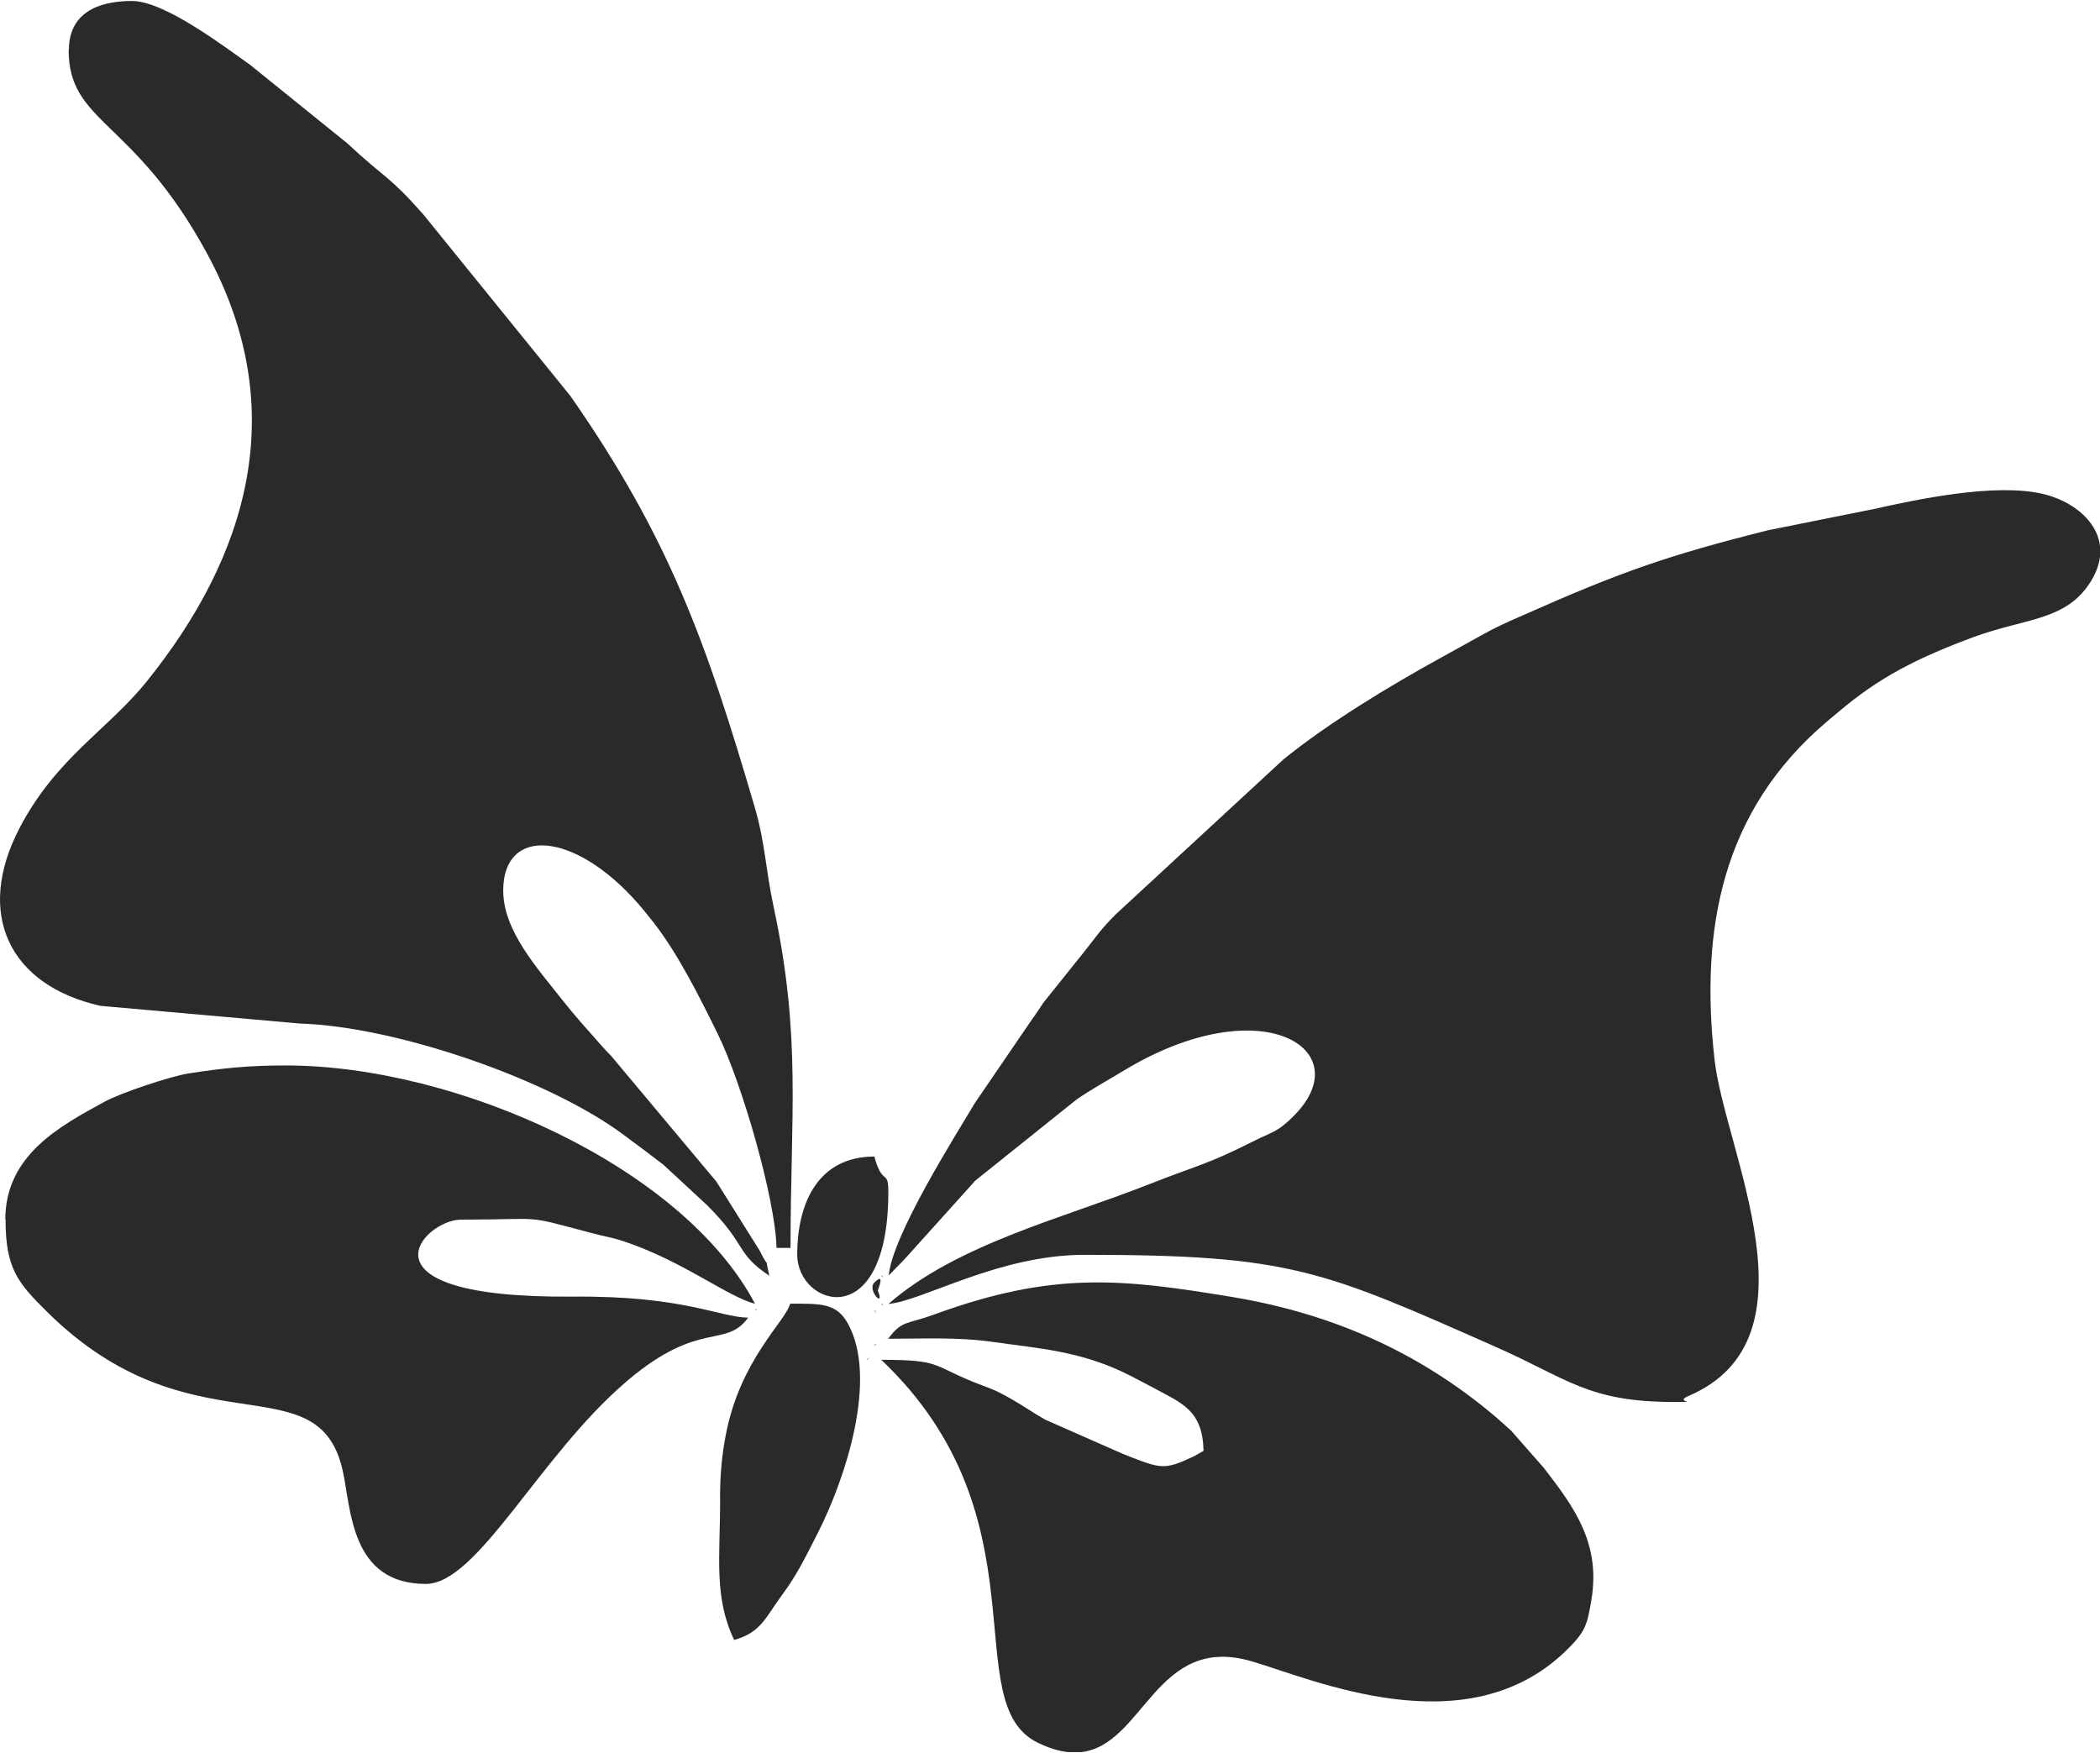
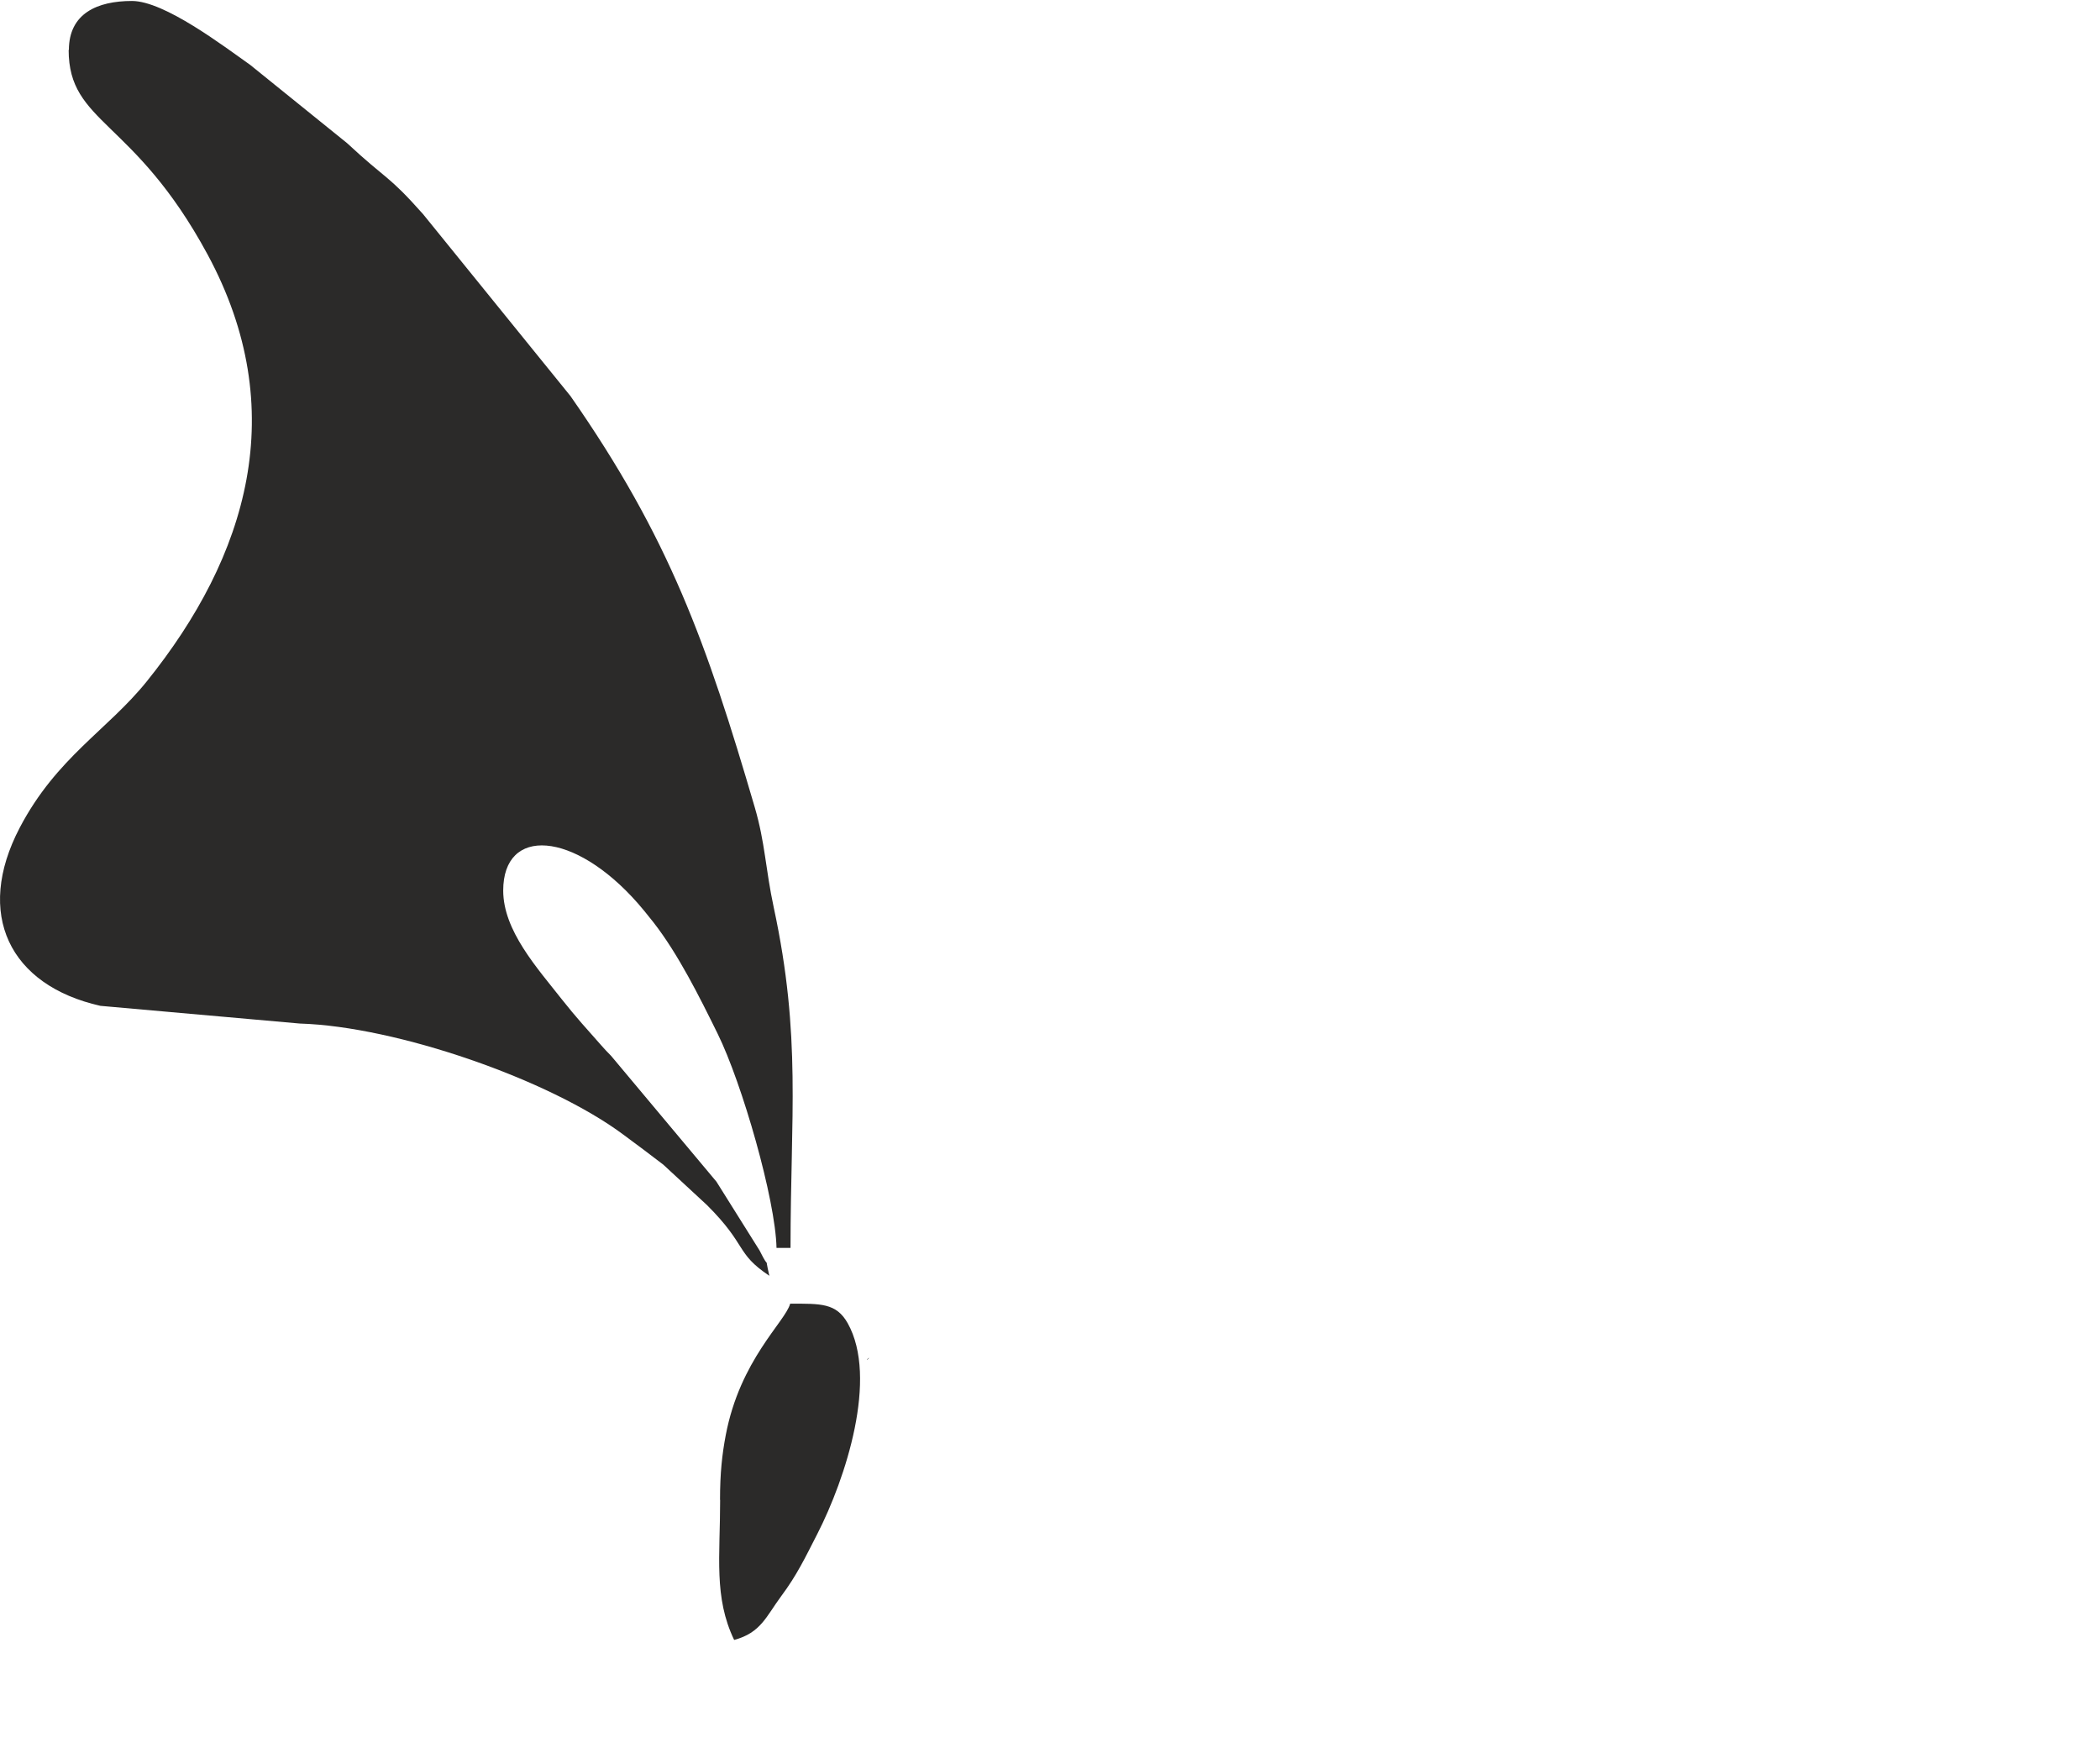
<svg xmlns="http://www.w3.org/2000/svg" xml:space="preserve" width="599px" height="500px" style="shape-rendering:geometricPrecision; text-rendering:geometricPrecision; image-rendering:optimizeQuality; fill-rule:evenodd; clip-rule:evenodd" viewBox="0 0 18141 15130">
  <defs>
    <style type="text/css">
   
    .fil0 {fill:#2B2A29}
   
  </style>
  </defs>
  <g id="Ebene_x0020_1">
    <title>Gravur Motiv Schmetterling</title>
    <g id="_256979160">
      <g>
-         <path class="fil0" d="M7674 11015c25,-27 113,-113 149,-153l602 -669 874 -700c131,-91 265,-163 413,-253 1182,-712 2026,-184 1474,384 -150,154 -193,145 -371,235 -389,197 -491,208 -901,370 -729,288 -1644,511 -2239,1029 298,-25 947,-424 1695,-424 1785,0 2057,135 3559,799 610,270 791,472 1525,472 261,0 -3,6 131,-51 1164,-497 313,-2122 226,-2908 -126,-1129 64,-2148 969,-2917 10,-8 23,-20 33,-28l66 -55c357,-303 681,-467 1168,-648 454,-168 809,-138 1021,-492 224,-375 -87,-670 -427,-747 -406,-92 -1056,43 -1458,133l-908 182c-866,217 -1279,362 -2112,732 -160,71 -220,95 -368,177 -137,76 -221,123 -350,194 -437,240 -976,566 -1360,879l-1447 1337c-140,141 -158,181 -277,329l-350 437c-7,11 -16,26 -24,37l-49 72c-7,11 -18,25 -25,35l-491 719c-164,276 -716,1145 -745,1494zm-61 242l18 18c-1,-1 -12,-24 -18,-18zm-61 60l18 18c-1,-1 -12,-24 -18,-18zm61 -303l18 18c-1,-1 -12,-24 -18,-18zm-61 61c-64,64 96,230 31,67 -1,-1 70,-169 -31,-67z" />
        <path class="fil0" d="M593 424c0,641 563,590 1199,1766 728,1346 346,2609 -524,3690 -339,421 -779,657 -1097,1263 -392,748 -89,1363 696,1540l1723 153c836,25 2156,484 2794,959 124,92 224,166 346,260l377 349c353,352 243,413 539,611 -49,-212 14,-19 -84,-218l-373 -595 -910 -1087c-62,-66 -31,-29 -88,-94 -119,-135 -214,-238 -335,-391 -217,-276 -509,-597 -509,-943 0,-555 611,-517 1162,109 8,9 20,23 28,33 8,10 20,23 28,33l81 101c213,274 395,639 553,960 212,430 500,1433 509,1851l121 0c0,-1143 95,-1824 -145,-2941 -72,-336 -74,-558 -164,-865 -416,-1420 -737,-2327 -1592,-3553l-1273 -1571c-307,-346 -309,-290 -657,-614l-837 -676c-227,-160 -740,-552 -1021,-552 -300,0 -545,108 -545,424z" />
-         <path class="fil0" d="M48 10530c0,426 109,548 356,794 1249,1238 2344,417 2557,1376 73,330 66,977 718,977 444,0 978,-1097 1716,-1734 10,-8 23,-20 32,-28 622,-523 838,-268 1036,-538 -258,-6 -556,-190 -1513,-182 -1942,17 -1289,-665 -969,-665 757,0 508,-48 1150,121 95,25 150,32 241,61 510,164 925,492 1150,544 -625,-1181 -2573,-2058 -4055,-2058 -319,0 -542,23 -838,69 -154,24 -587,168 -725,244 -376,206 -858,457 -858,1018zm6476 787l18 -18c-1,1 -24,12 -18,18z" />
-         <path class="fil0" d="M7674 11559c296,0 600,-15 883,25 412,59 788,78 1215,298l198 104c240,131 419,190 427,541l-78 45c-265,125 -284,114 -616,-17l-672 -296c-109,-61 -181,-115 -301,-183 -163,-93 -181,-86 -335,-149 -342,-141 -278,-186 -782,-186 1440,1366 645,2964 1352,3308 98,47 184,73 262,81l113 0c544,-62 645,-1028 1474,-784 532,156 1848,740 2707,-85 177,-170 190,-231 226,-444 84,-492 -153,-809 -411,-1143l-283 -322c-17,-16 -104,-93 -128,-114 -675,-574 -1436,-900 -2288,-1041 -942,-155 -1535,-225 -2568,153 -232,85 -278,48 -396,209z" />
        <path class="fil0" d="M6221 12951c0,490 -56,841 121,1210 231,-62 276,-202 407,-379 135,-181 205,-329 311,-536 246,-480 528,-1348 263,-1821 -99,-176 -234,-169 -497,-169 -42,156 -434,485 -557,1138 -31,164 -49,326 -49,557z" />
-         <path class="fil0" d="M6887 10833c0,446 787,700 787,-545 0,-197 -52,-46 -121,-303 -479,0 -666,392 -666,847z" />
        <path class="fil0" d="M7492 11741l18 -18c-1,1 -24,12 -18,18z" />
-         <path class="fil0" d="M7553 11620l18 -18c-1,1 -24,12 -18,18z" />
      </g>
    </g>
  </g>
</svg>